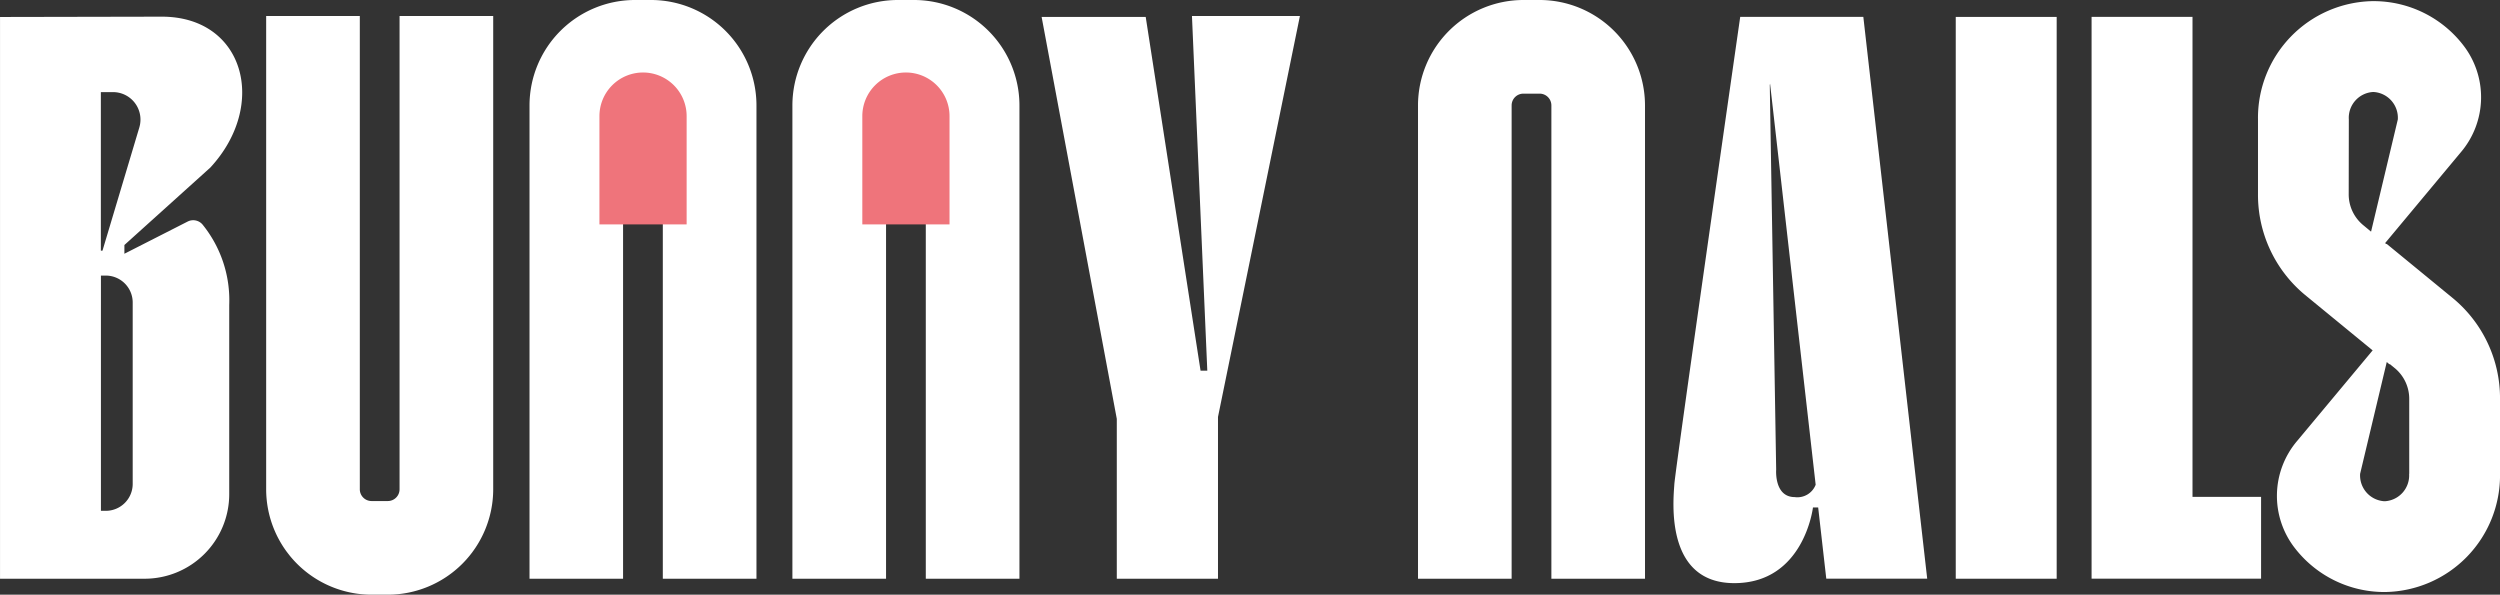
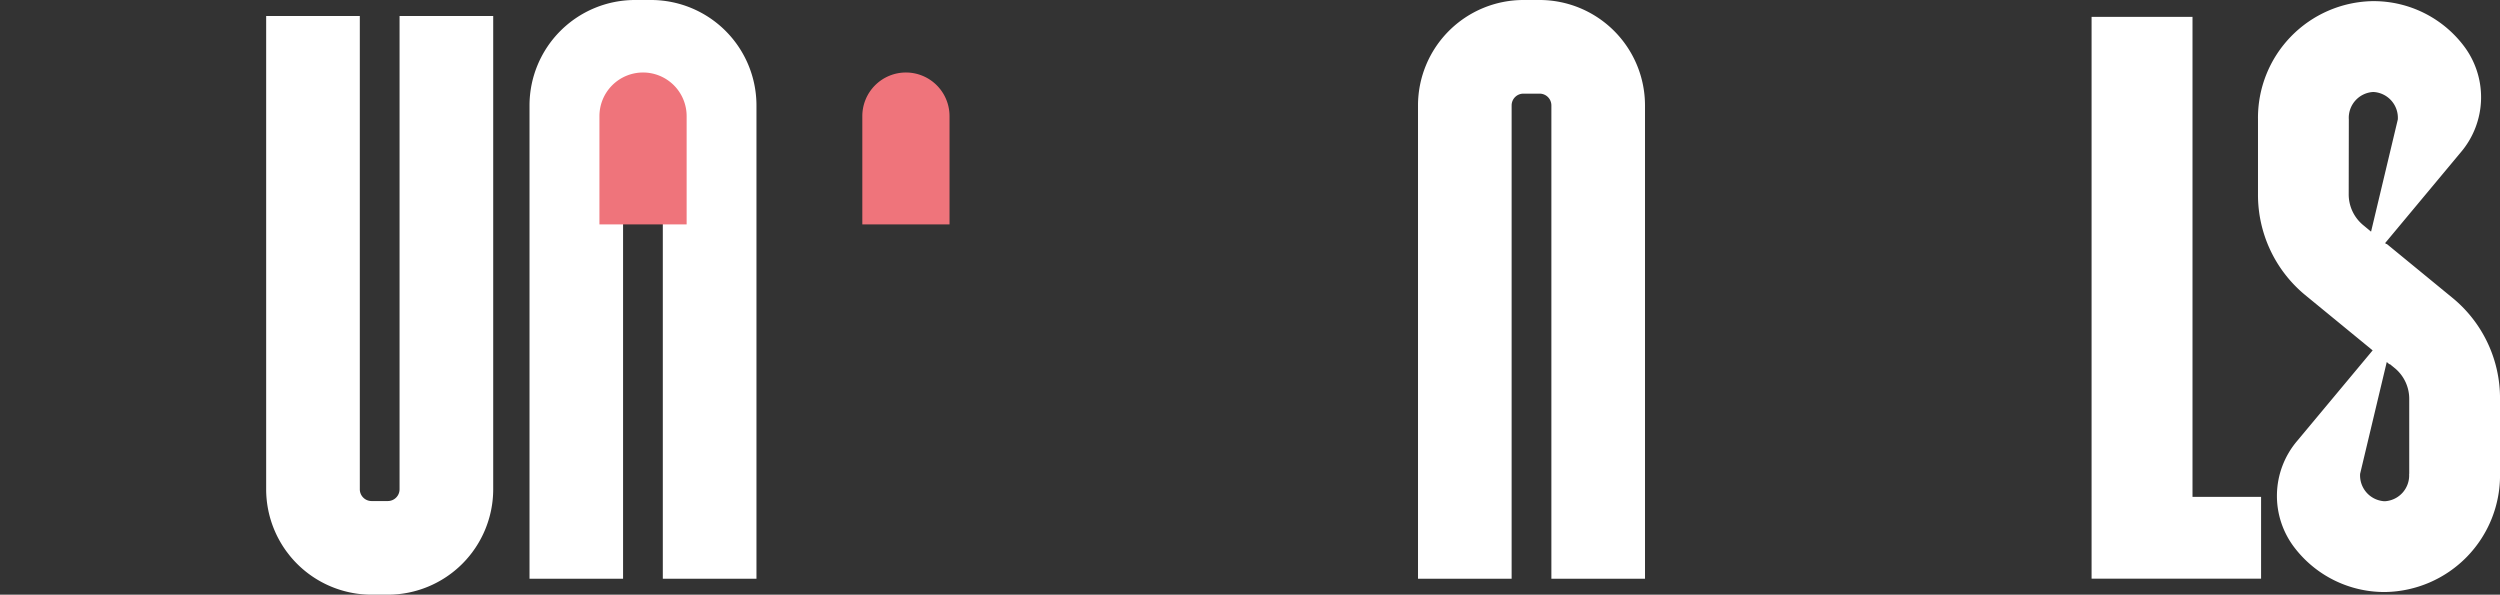
<svg xmlns="http://www.w3.org/2000/svg" width="107.556" height="25.584" viewBox="0 0 107.556 25.584">
  <rect x="0" y="0" width="107.556" height="25.584" fill="#333333" stroke="none" />
  <g id="BUNNY_NAILS_LOGO" transform="translate(-129.373 -60.642)">
    <g id="Сгруппировать_1" data-name="Сгруппировать 1" transform="translate(129.373 60.642)">
-       <path id="Контур_4" data-name="Контур 4" d="M604.9,83.077h-.29L602.25,67.858h-4.478l3.234,17.292v6.878h4.354V85.067l3.525-17.25H604.24Z" transform="translate(-552.959 -67.13)" fill="#fff" />
-       <rect id="Прямоугольник_56" data-name="Прямоугольник 56" width="4.342" height="24.17" transform="translate(84.141 0.728)" fill="#fff" />
-       <path id="Контур_5" data-name="Контур 5" d="M884.791,68.25S882,87.683,881.957,88.36s-.423,4.251,2.58,4.251,3.384-3.257,3.384-3.257h.224l.349,3.066h4.342l-2.748-24.17Zm2.347,20.659c-.894,0-.8-1.184-.8-1.184l-.275-16.537.012-.066,1.962,17.256A.844.844,0,0,1,887.138,88.91Z" transform="translate(-809.923 -67.523)" fill="#fff" />
      <path id="Контур_6" data-name="Контур 6" d="M1074.292,68.25h-4.342V92.42h7.292V88.9h-2.95Z" transform="translate(-979.965 -67.523)" fill="#fff" />
-       <path id="Контур_7" data-name="Контур 7" d="M138.423,74.6c2.493-2.7,1.458-6.491-2.087-6.491l-6.962.014V92.29h6.221a3.64,3.64,0,0,0,3.64-3.64V80.51a5.17,5.17,0,0,0-1.151-3.461.527.527,0,0,0-.638-.125l-2.721,1.385v-.376Zm-3.341,5.81v7.8a1.159,1.159,0,0,1-1.159,1.159h-.208V79.248h.208a1.159,1.159,0,0,1,1.159,1.159Zm-1.3-2.233h-.07V71.355h.522a1.182,1.182,0,0,1,1.133,1.521Z" transform="translate(-129.373 -67.392)" fill="#fff" />
      <path id="Контур_8" data-name="Контур 8" d="M372.709,60.642h-.7a4.539,4.539,0,0,0-4.534,4.534V85.54H371.5V65.176a.506.506,0,0,1,.505-.505h.7a.506.506,0,0,1,.505.505V85.54h4.029V65.176A4.539,4.539,0,0,0,372.709,60.642Z" transform="translate(-344.694 -60.642)" fill="#fff" />
-       <path id="Контур_9" data-name="Контур 9" d="M490.928,60.642h-.7a4.539,4.539,0,0,0-4.534,4.534V85.54h4.029V65.176a.506.506,0,0,1,.505-.505h.7a.506.506,0,0,1,.505.505V85.54h4.029V65.176A4.539,4.539,0,0,0,490.928,60.642Z" transform="translate(-451.603 -60.642)" fill="#fff" />
      <path id="Контур_10" data-name="Контур 10" d="M772.26,60.642h-.7a4.539,4.539,0,0,0-4.534,4.534V85.54h4.028V65.176a.506.506,0,0,1,.505-.505h.7a.506.506,0,0,1,.505.505V85.54h4.028V65.176A4.539,4.539,0,0,0,772.26,60.642Z" transform="translate(-706.02 -60.642)" fill="#fff" />
      <path id="Контур_11" data-name="Контур 11" d="M254.784,88.181a.506.506,0,0,1-.505.505h-.7a.506.506,0,0,1-.505-.505V67.817h-4.029V88.181a4.539,4.539,0,0,0,4.534,4.534h.7a4.539,4.539,0,0,0,4.534-4.534V67.817h-4.029V88.181Z" transform="translate(-237.594 -67.13)" fill="#fff" />
      <path id="Контур_12" data-name="Контур 12" d="M1153.161,73.9l-2.851-2.339-.013.012-.053-.044,3.256-3.906a3.652,3.652,0,0,0,.095-4.623,4.87,4.87,0,0,0-3.827-1.881h-.06a5.021,5.021,0,0,0-4.933,5.084v3.212a5.586,5.586,0,0,0,2.026,4.345l2.907,2.384-3.245,3.892a3.652,3.652,0,0,0-.095,4.623,4.87,4.87,0,0,0,3.827,1.881h.06a5.021,5.021,0,0,0,4.933-5.084V78.24A5.586,5.586,0,0,0,1153.161,73.9Zm-4.478-7.693a1.112,1.112,0,0,1,1.024-1.178h.06a1.112,1.112,0,0,1,1.024,1.18l-1.151,4.827-.362-.3a1.715,1.715,0,0,1-.6-1.323Zm2.594,15.248a1.112,1.112,0,0,1-1.024,1.178h-.06a1.112,1.112,0,0,1-1.024-1.18l1.146-4.808.118.1.013-.012.236.193a1.715,1.715,0,0,1,.6,1.323v3.209Z" transform="translate(-1047.631 -61.07)" fill="#fff" />
    </g>
    <path id="Контур_13" data-name="Контур 13" d="M519.019,93.243h0a1.877,1.877,0,0,1,1.876,1.876v4.66h-3.752v-4.66A1.877,1.877,0,0,1,519.019,93.243Z" transform="translate(-350.671 -29.482)" fill="#ef747b" />
    <path id="Контур_14" data-name="Контур 14" d="M400.8,93.243h0a1.877,1.877,0,0,1,1.876,1.876v4.66h-3.752v-4.66A1.877,1.877,0,0,1,400.8,93.243Z" transform="translate(-243.762 -29.482)" fill="#ef747b" />
  </g>
</svg>